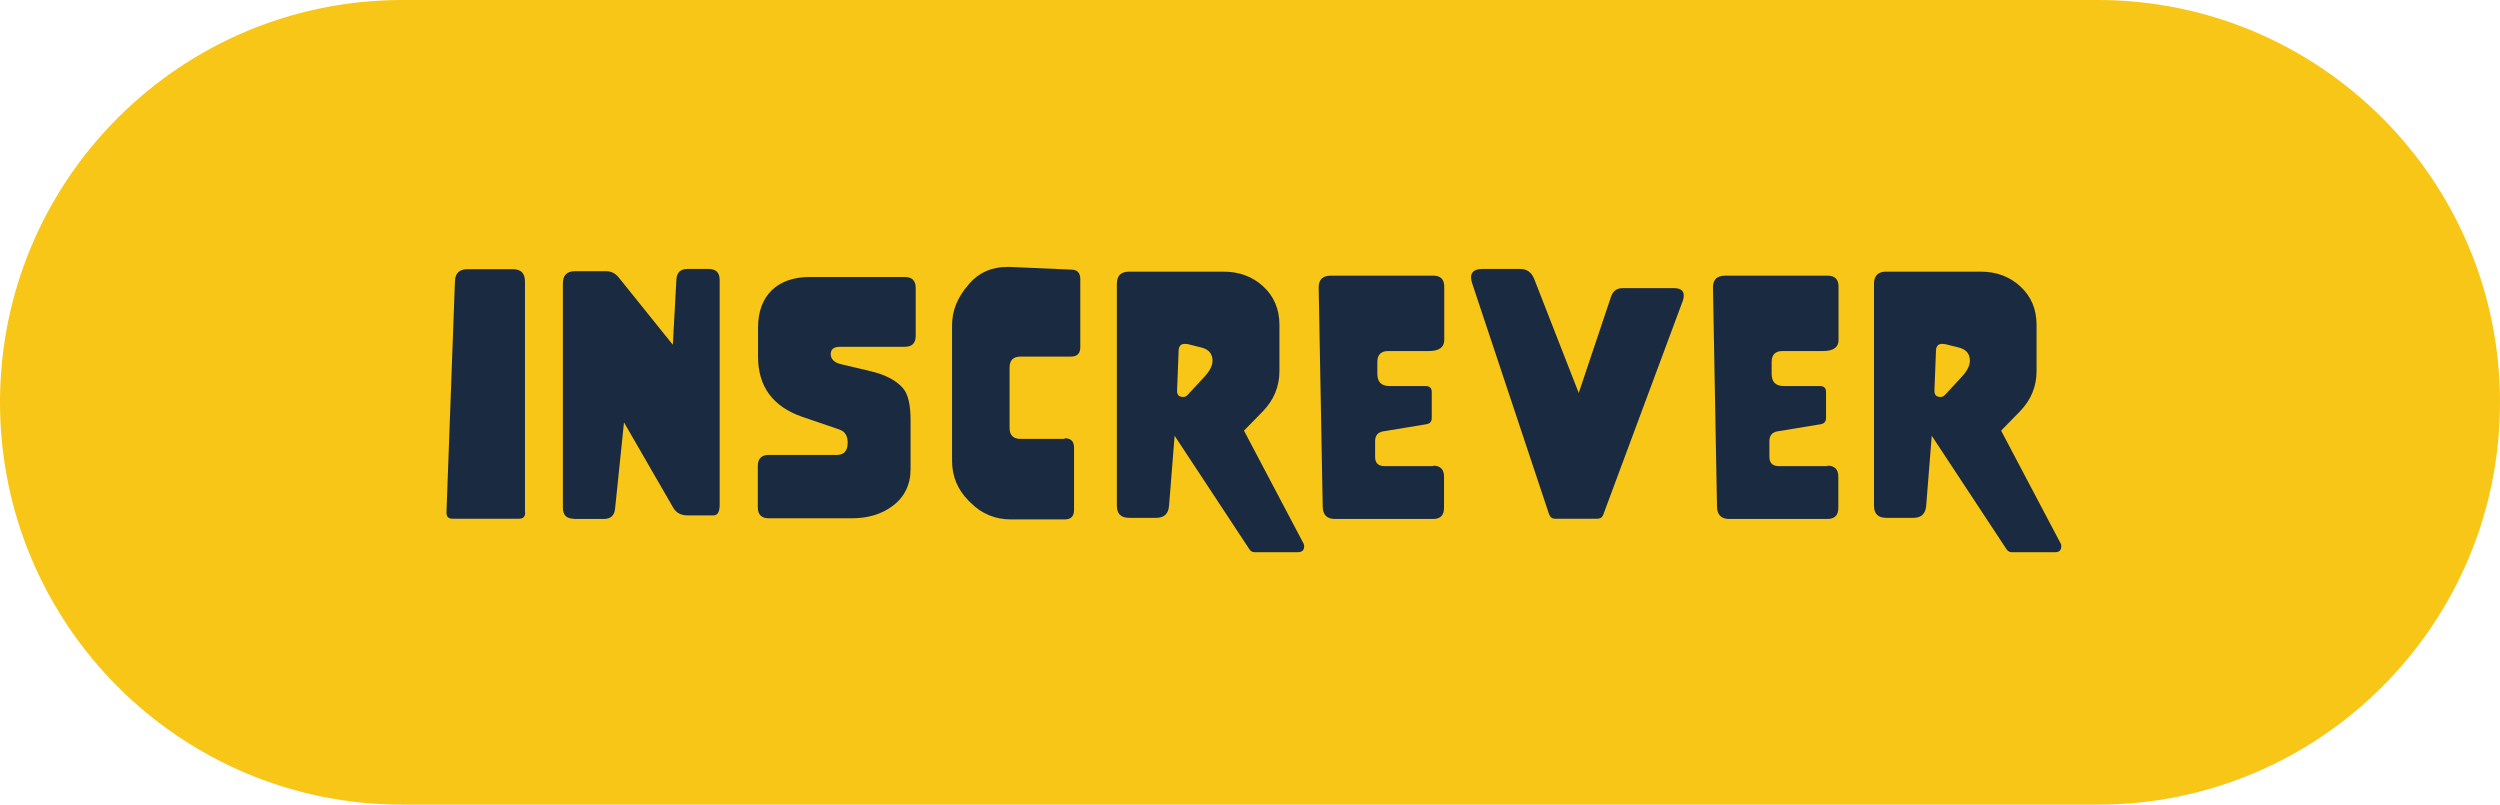
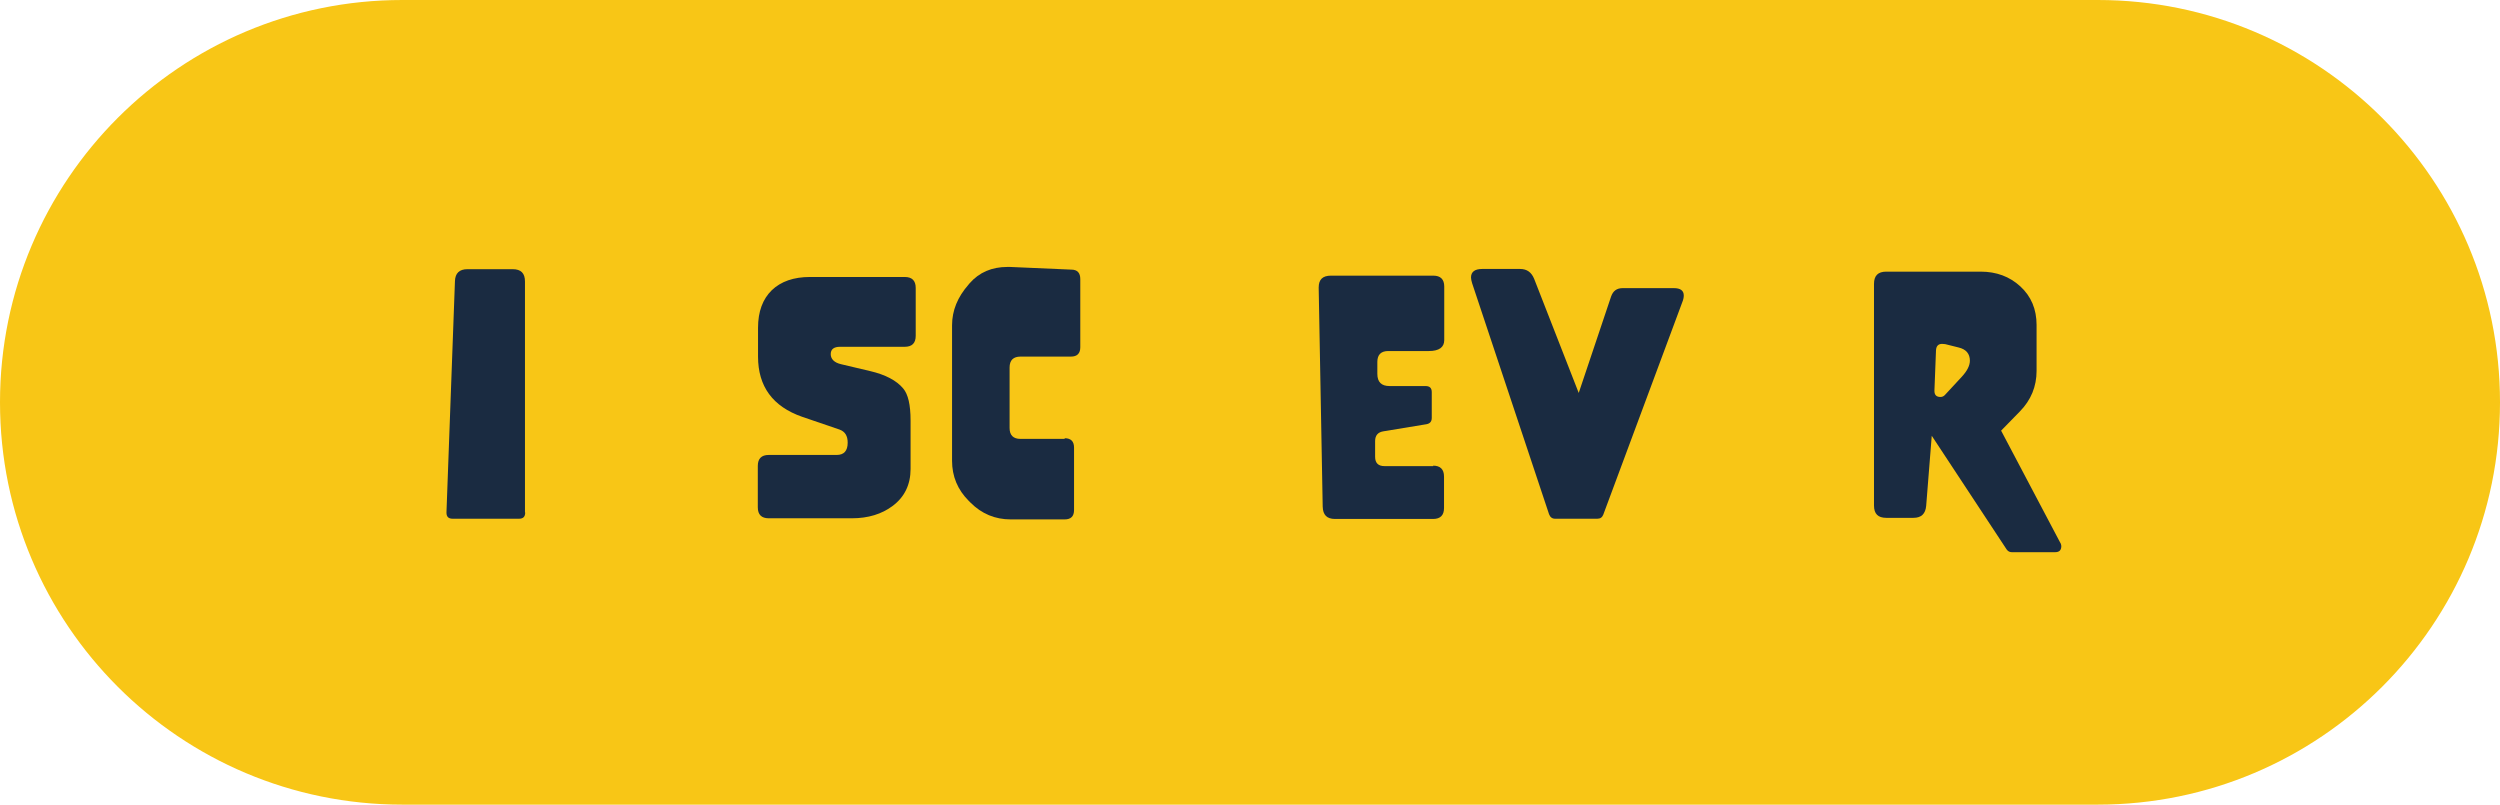
<svg xmlns="http://www.w3.org/2000/svg" id="Layer_2" viewBox="0 0 112.1 36.08">
  <defs>
    <style>.cls-1{fill:#1a2b41;}.cls-1,.cls-2{stroke-width:0px;}.cls-2{fill:#f8c616;}</style>
  </defs>
  <g id="Layer_1-2">
    <path class="cls-2" d="M94.06,36.08H18.04C8.08,36.08,0,28.01,0,18.04S8.08,0,18.04,0h76.02c9.96,0,18.04,8.08,18.04,18.04s-8.08,18.04-18.04,18.04" />
    <path class="cls-1" d="M23.55,22.98c0,.19-.09.28-.28.28h-2.97c-.19,0-.28-.09-.28-.27v-.02l.38-10.36c.01-.36.2-.54.56-.54h2.03c.37,0,.55.18.55.55v10.36Z" />
-     <path class="cls-1" d="M25.73,23.26c-.32,0-.49-.16-.49-.49v-10.06c0-.37.18-.55.55-.55h1.39c.23,0,.42.1.57.29l2.42,3.01.16-2.93c.02-.31.18-.47.49-.47h.96c.32,0,.49.16.49.49v10.08c0,.32-.09.48-.28.48h-1.16c-.29,0-.5-.11-.64-.34l-2.21-3.83-.4,3.87c-.03.31-.2.46-.51.46h-1.35Z" />
    <path class="cls-1" d="M37.67,15.55c-.28,0-.42.11-.42.33s.16.38.46.45l1.31.31c.68.16,1.18.42,1.48.78.22.26.33.73.33,1.44v2.17c0,.7-.27,1.26-.81,1.66-.48.36-1.09.55-1.82.55h-3.73c-.32,0-.49-.16-.49-.49v-1.86c0-.32.16-.49.49-.49h3.05c.32,0,.49-.18.49-.55,0-.31-.12-.5-.37-.59l-1.67-.57c-1.32-.46-1.98-1.36-1.98-2.7v-1.29c0-.73.21-1.29.62-1.69.41-.39.98-.59,1.71-.59h4.25c.32,0,.49.16.49.49v2.15c0,.32-.16.49-.49.49h-2.91Z" />
    <path class="cls-1" d="M47.74,19.65c.28,0,.42.14.42.42v2.8c0,.28-.14.42-.42.42h-2.42c-.7,0-1.3-.25-1.8-.75l-.08-.08c-.5-.5-.75-1.1-.75-1.8v-6.07c0-.67.25-1.27.74-1.83l.05-.06c.43-.49,1-.73,1.69-.73h.12l2.75.12c.27,0,.4.15.4.42v3.06c0,.28-.14.42-.42.42h-2.26c-.32,0-.49.16-.49.49v2.71c0,.32.16.49.49.49h1.98Z" />
-     <path class="cls-1" d="M58.45,24.36s.03.08.03.12c0,.19-.09.28-.28.28h-1.94c-.1,0-.17-.04-.23-.12l-3.36-5.1-.25,3.14c-.03.36-.22.54-.57.54h-1.22c-.37,0-.55-.18-.55-.55v-9.94c0-.37.18-.55.55-.55h4.23c.71,0,1.3.22,1.78.66.49.45.73,1.03.73,1.73v2.06c0,.7-.25,1.31-.75,1.82l-.84.86,2.67,5.06ZM54.37,16.18c0-.32-.17-.52-.51-.6l-.6-.15s-.08-.01-.14-.01c-.17,0-.26.1-.27.29l-.07,1.8v.02c0,.18.09.27.27.27.08,0,.15-.03.21-.1l.75-.81c.24-.26.36-.5.36-.72Z" />
    <path class="cls-1" d="M64.26,20.88c.32,0,.49.16.49.49v1.41c0,.32-.16.49-.49.49h-4.4c-.36,0-.54-.18-.55-.55l-.18-9.81v-.02c0-.36.18-.53.55-.53h4.59c.32,0,.49.16.49.49v2.4c0,.32-.23.49-.69.49h-1.82c-.32,0-.49.16-.49.49v.53c0,.37.18.55.55.55h1.61c.19,0,.28.09.28.27v1.16c0,.16-.08.25-.23.28l-1.94.32c-.25.04-.37.19-.37.44v.7c0,.28.14.42.42.42h2.19Z" />
    <path class="cls-1" d="M66.46,12.06h1.7c.31,0,.51.15.63.44l2,5.12,1.45-4.32c.09-.26.26-.38.52-.38h2.3c.29,0,.44.11.44.33,0,.09-.02.19-.07.31l-3.54,9.52c-.05.12-.13.18-.27.18h-1.89c-.13,0-.22-.07-.27-.2l-3.45-10.36c-.03-.1-.05-.19-.05-.26,0-.25.17-.38.5-.38Z" />
-     <path class="cls-1" d="M81.94,20.88c.32,0,.49.16.49.49v1.41c0,.32-.16.49-.49.49h-4.4c-.36,0-.54-.18-.55-.55l-.18-9.81v-.02c0-.36.18-.53.55-.53h4.59c.32,0,.49.16.49.49v2.4c0,.32-.23.49-.69.49h-1.82c-.32,0-.49.16-.49.49v.53c0,.37.18.55.55.55h1.61c.19,0,.28.09.28.27v1.16c0,.16-.08.25-.23.28l-1.94.32c-.25.04-.37.19-.37.44v.7c0,.28.14.42.42.42h2.19Z" />
    <path class="cls-1" d="M92.4,24.36s.03.08.03.12c0,.19-.09.28-.28.28h-1.94c-.1,0-.17-.04-.23-.12l-3.36-5.1-.25,3.14c-.03.36-.22.54-.57.54h-1.22c-.37,0-.55-.18-.55-.55v-9.94c0-.37.18-.55.55-.55h4.23c.71,0,1.3.22,1.78.66.49.45.73,1.03.73,1.73v2.06c0,.7-.25,1.31-.75,1.82l-.84.86,2.67,5.06ZM88.33,16.18c0-.32-.17-.52-.51-.6l-.6-.15s-.08-.01-.14-.01c-.17,0-.26.1-.27.29l-.07,1.8v.02c0,.18.09.27.27.27.08,0,.15-.03.21-.1l.75-.81c.24-.26.36-.5.36-.72Z" />
  </g>
</svg>